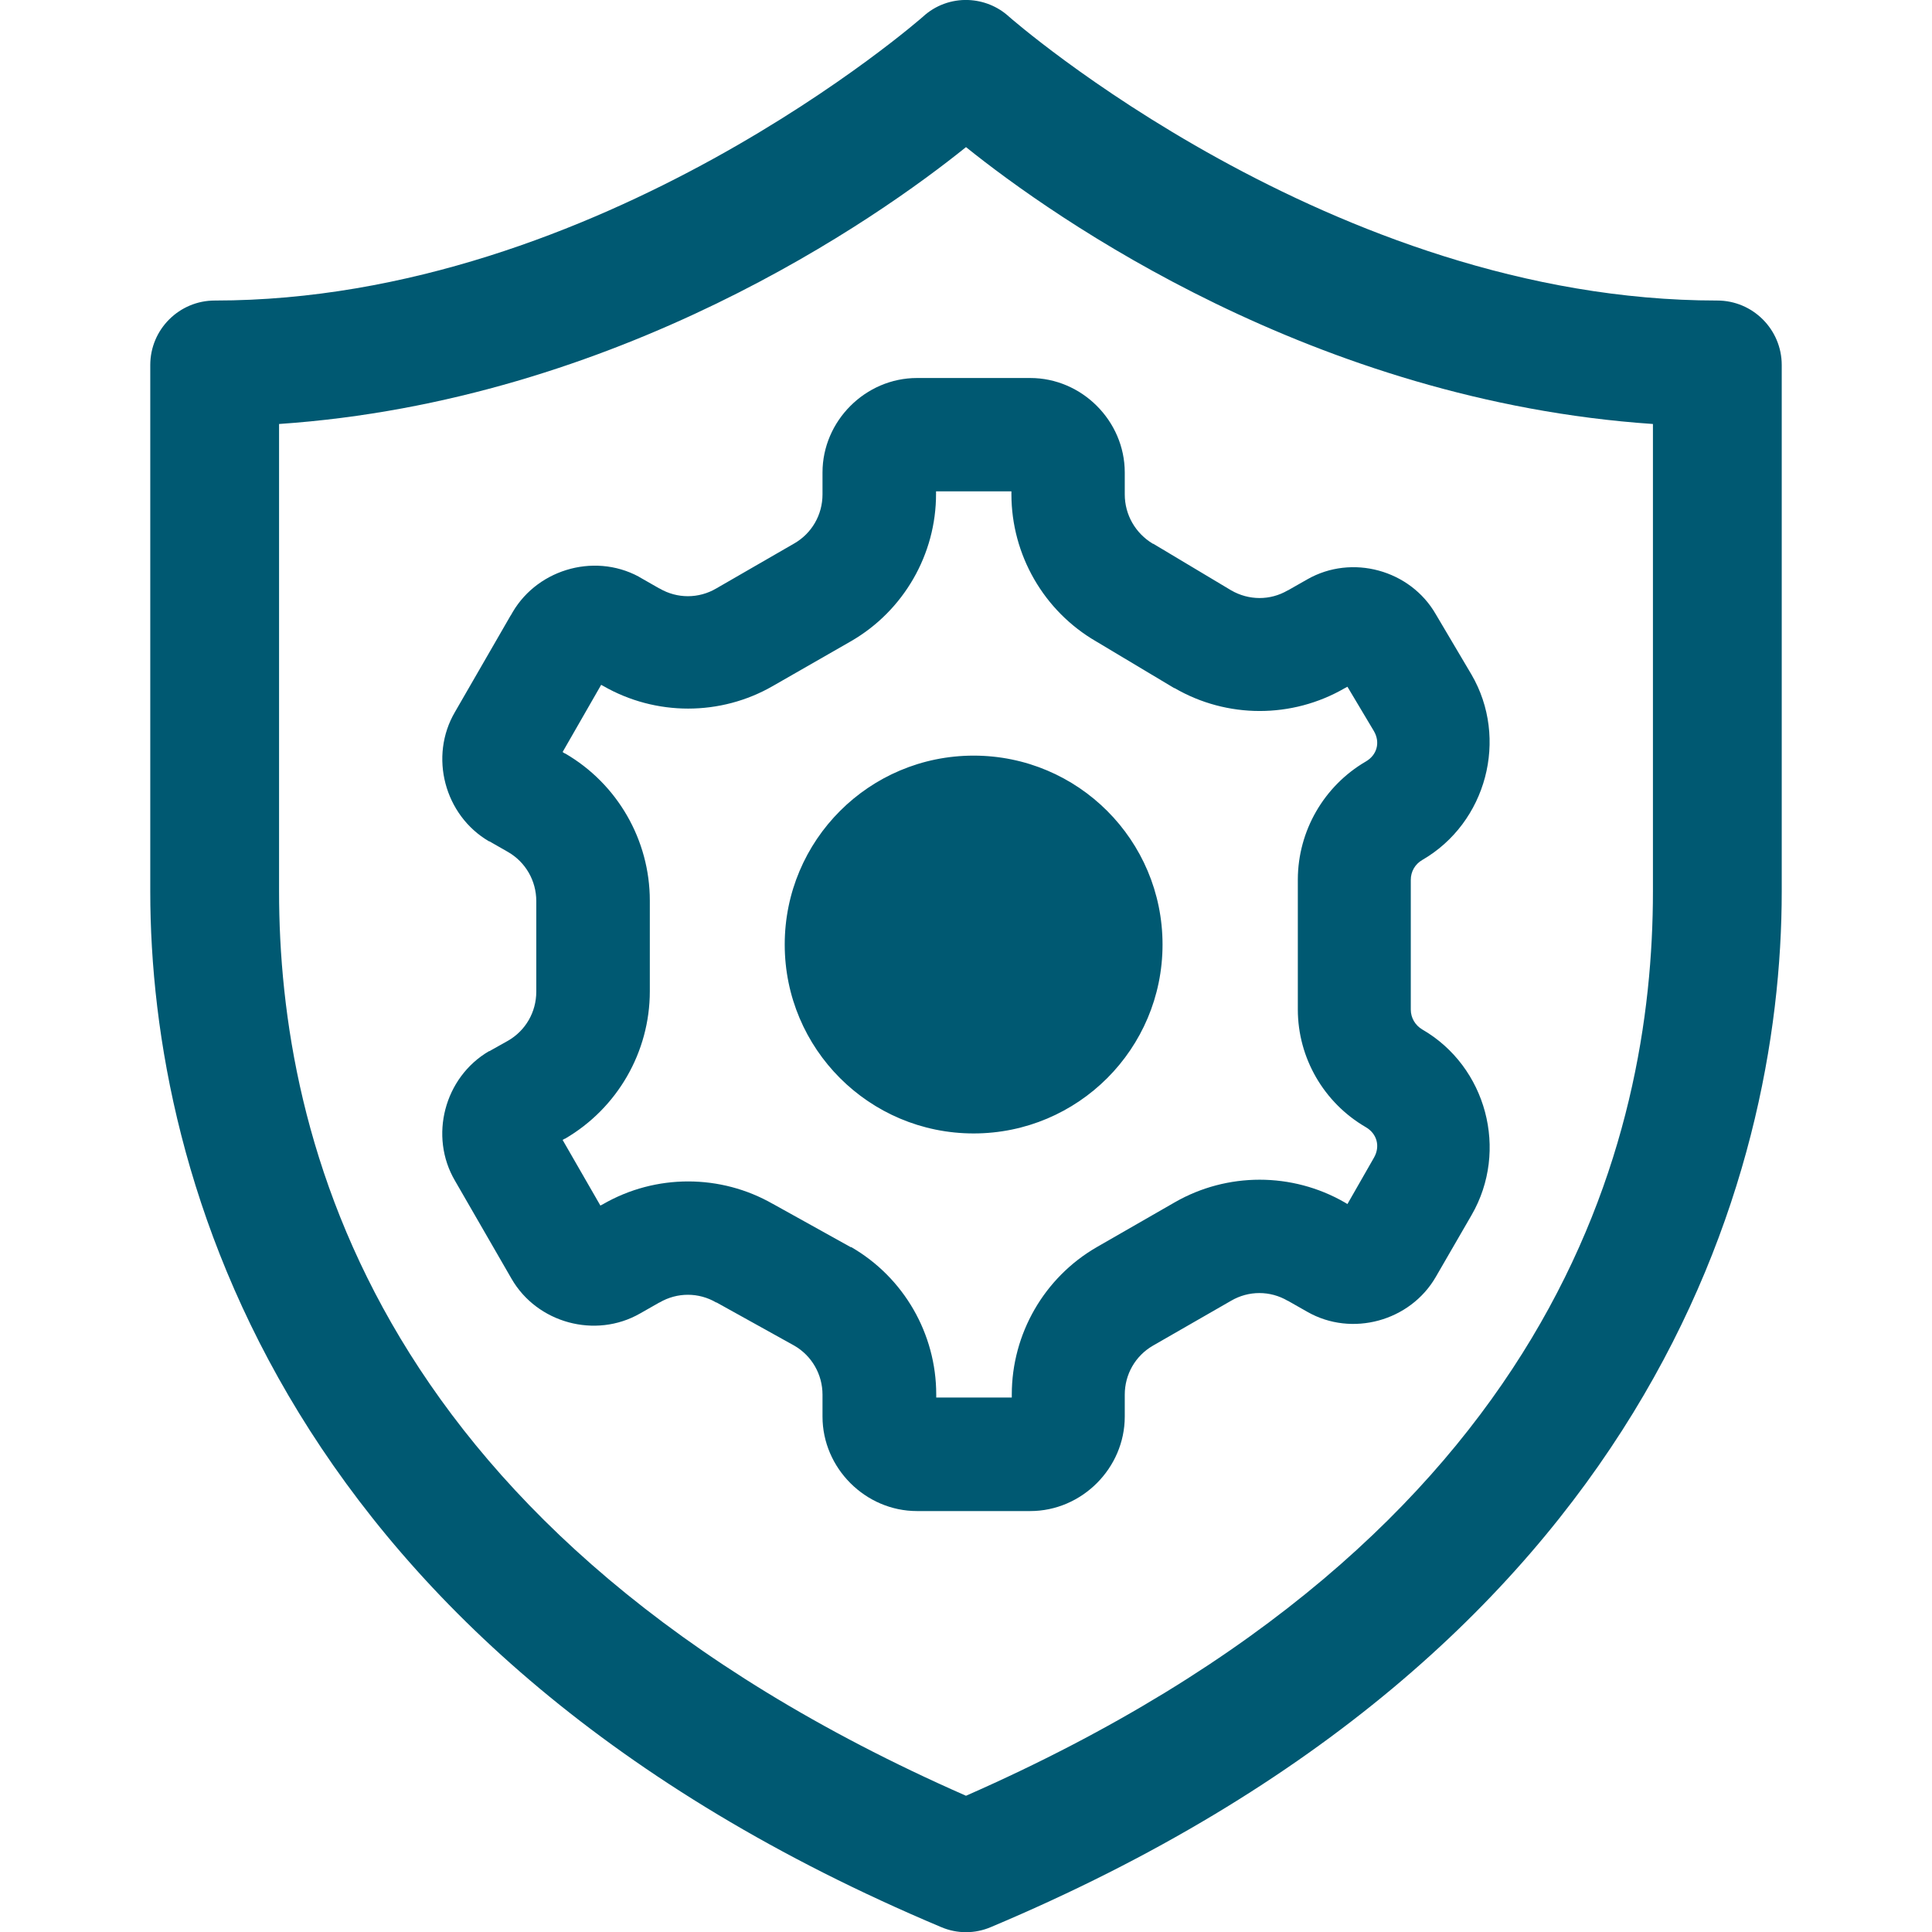
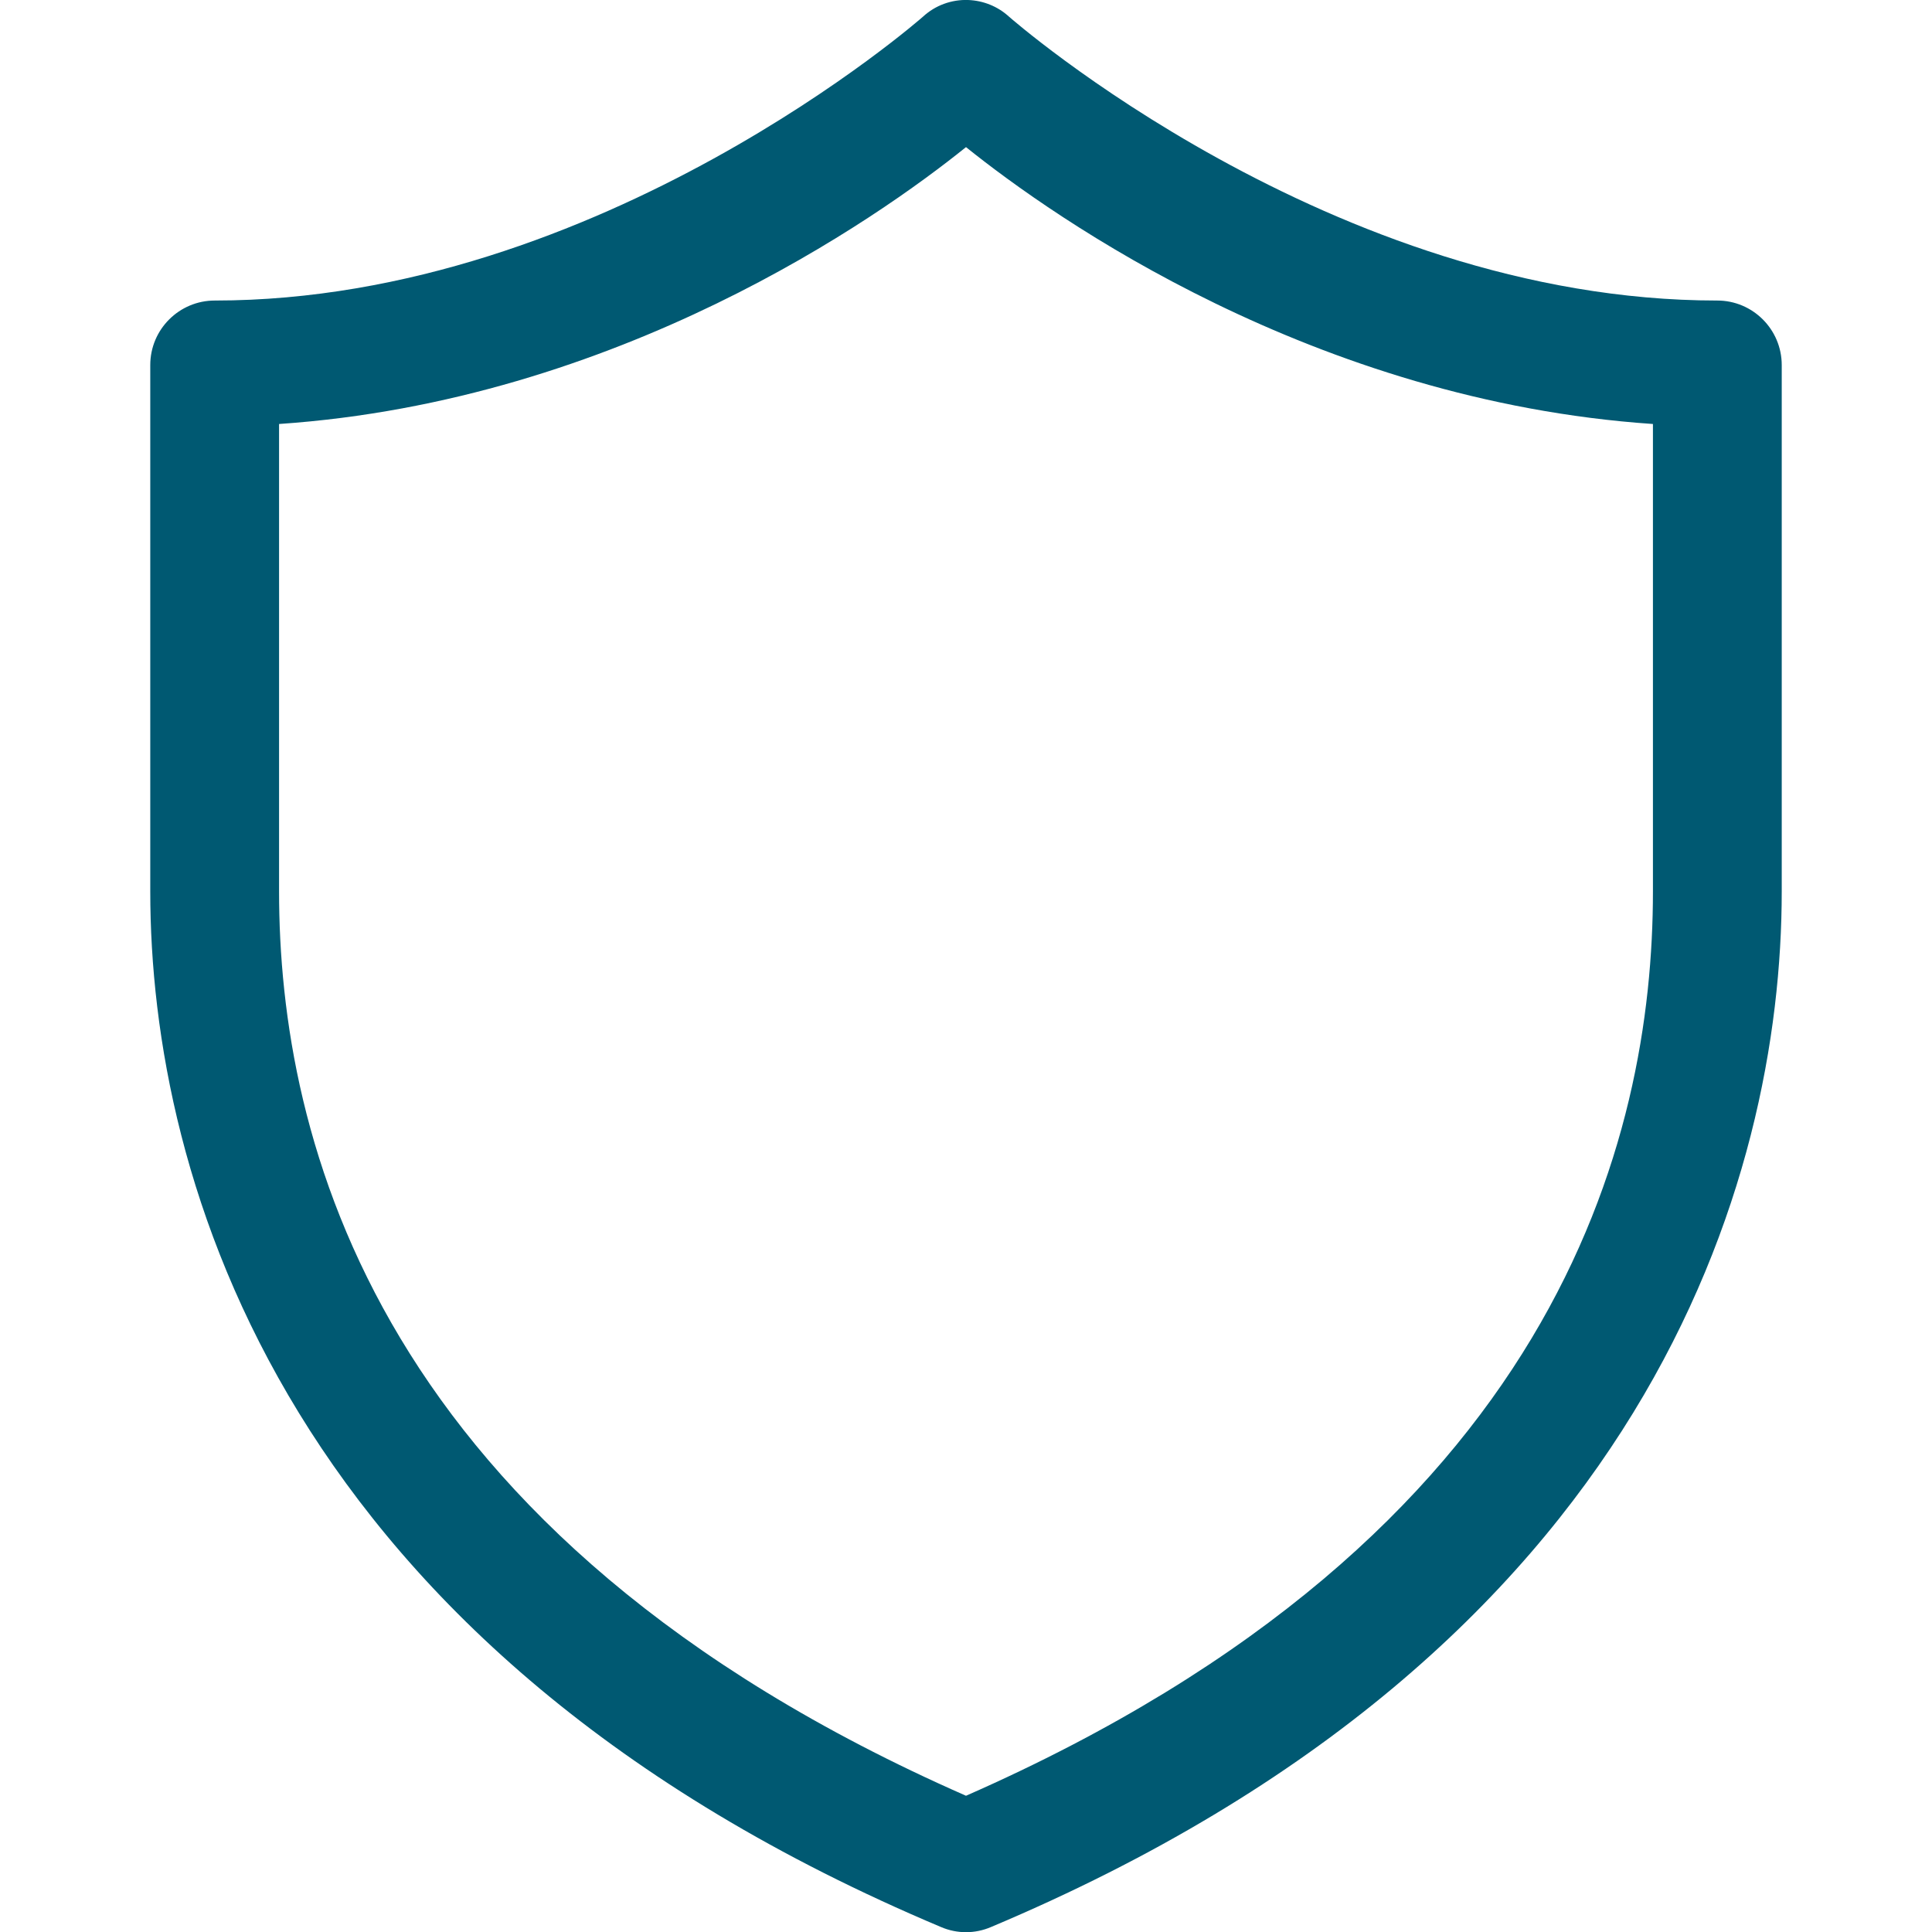
<svg xmlns="http://www.w3.org/2000/svg" width="1200" zoomAndPan="magnify" viewBox="0 0 900 900" height="1200" preserveAspectRatio="xMidYMid meet" version="1.2">
  <g id="e5d4cf650e">
    <path style=" stroke:none;fill-rule:nonzero;fill:#005972;fill-opacity:1;" d="M 450.977 0 C 443.242 -0.266 435.688 2.488 430 7.734 C 430 7.734 279.867 140 100.043 140 C 83.512 140 70 153.422 70 170.043 L 70 415.289 C 70 548.801 131.777 768.621 438.355 897.688 C 445.82 900.891 454.176 900.891 461.645 897.688 C 768.223 768.621 830 548.801 830 415.289 L 830 170.043 C 830 153.512 816.578 140 799.957 140 C 620.223 140 470 7.734 470 7.734 C 464.754 2.934 458 0.266 450.977 0 Z M 450 68.535 C 491.242 101.688 612.223 186.754 770 197.512 L 770 415.199 C 770 530.043 725.91 715.289 450 836.535 C 174.09 715.289 130 530.043 130 415.199 L 130 197.512 C 287.777 186.754 408.754 101.777 450 68.535 Z M 450 68.535 " />
-     <path style=" stroke:none;fill-rule:nonzero;fill:#005972;fill-opacity:1;" d="M 427.156 176.09 C 403.156 176.09 383.156 196.09 383.156 220.09 L 383.156 230.312 C 383.156 239.82 378.176 248.445 370 253.156 C 370 253.156 333.645 274.133 333.645 274.133 C 325.465 278.934 315.422 278.934 307.242 274.133 L 307.156 274.133 C 307.156 274.133 297.82 268.801 297.82 268.801 L 297.555 268.621 C 276.223 257.156 248.844 265.688 237.734 287.109 L 238.266 286.043 L 211.957 331.645 C 199.777 352.355 207.066 379.82 227.777 391.91 L 227.957 391.91 C 227.957 391.91 236.668 396.891 236.668 396.891 C 244.844 401.602 249.82 410.312 249.82 419.734 L 249.82 461.957 C 249.82 471.465 244.844 480.09 236.668 484.801 L 227.957 489.688 L 227.777 489.688 C 206.977 501.867 199.777 529.332 211.957 550.043 L 238.266 595.645 C 250.176 616.355 277.379 623.734 298.09 611.91 L 307.156 606.754 L 307.242 606.754 C 315.422 601.957 325.465 601.957 333.645 606.754 L 333.82 606.754 C 333.82 606.754 370 626.844 370 626.844 C 378.176 631.555 383.156 640.266 383.156 649.688 L 383.156 659.91 C 383.156 683.91 403.156 703.91 427.156 703.91 L 479.957 703.91 C 503.957 703.91 523.957 683.91 523.957 659.91 L 523.957 649.688 C 523.957 640.18 528.934 631.555 537.109 626.844 L 573.465 605.957 C 581.645 601.156 591.688 601.156 599.867 605.957 L 599.957 605.957 C 599.957 605.957 609.023 611.109 609.023 611.109 C 629.734 622.934 656.934 615.465 668.844 594.844 L 685.555 565.957 C 702.887 535.91 692.488 496.891 662.531 479.555 C 659.242 477.602 657.199 474.133 657.199 470.312 L 657.199 409.867 C 657.199 406.043 659.156 402.578 662.531 400.621 C 692.488 383.289 702.887 344.09 685.465 314.223 C 685.465 314.223 668.844 286.133 668.844 286.133 C 656.934 265.422 629.734 258.043 609.023 269.867 L 599.957 275.023 L 599.867 275.023 C 591.688 279.82 581.734 279.734 573.555 275.023 L 537.289 253.332 L 537.109 253.332 C 528.934 248.445 523.957 239.82 523.957 230.312 L 523.957 220.09 C 523.957 196.09 503.957 176.09 479.957 176.09 Z M 435.957 228.891 L 471.156 228.891 L 471.156 230.223 C 471.156 258.488 486.266 284.711 510.711 298.844 L 546.977 320.535 L 547.156 320.535 C 571.598 334.754 601.91 334.754 626.355 320.621 L 627.688 319.91 L 640.043 340.621 C 643.066 345.867 641.465 351.734 636.223 354.754 C 616.754 366.133 604.668 387.023 604.578 409.602 L 604.578 470.223 C 604.578 492.801 616.668 513.688 636.223 525.066 C 641.465 528.09 643.066 534.043 640.043 539.289 C 640.043 539.289 627.688 560.891 627.688 560.891 L 626.355 560.09 C 601.91 546.043 571.688 546.043 547.242 560.09 L 510.887 580.977 C 486.445 595.109 471.332 621.332 471.332 649.602 L 471.332 651.023 L 436.133 651.023 L 436.133 649.602 C 436.133 621.332 421.023 595.109 396.578 580.977 L 396.312 580.977 C 396.312 580.977 359.688 560.621 359.688 560.621 L 360.133 560.891 C 335.688 546.844 305.465 546.844 281.023 560.891 L 279.688 561.602 L 262.09 531.023 L 262.977 530.488 L 263.156 530.488 C 287.602 516.266 302.711 490.043 302.711 461.777 L 302.711 419.555 C 302.711 391.289 287.598 365.066 263.156 350.934 L 262.977 350.934 C 262.977 350.934 262.09 350.312 262.09 350.312 L 280.043 319.023 L 281.023 319.555 C 305.465 333.602 335.688 333.602 360.043 319.555 L 396.488 298.668 C 420.934 284.535 436.133 258.223 436.043 229.957 L 436.043 228.621 Z M 453.555 352 C 404.934 352 365.555 391.379 365.555 440 C 365.555 488.621 404.934 528 453.555 528 C 502.176 528 541.555 488.621 541.555 440 C 541.555 391.379 502.176 352 453.555 352 Z M 453.555 352 " />
  </g>
</svg>